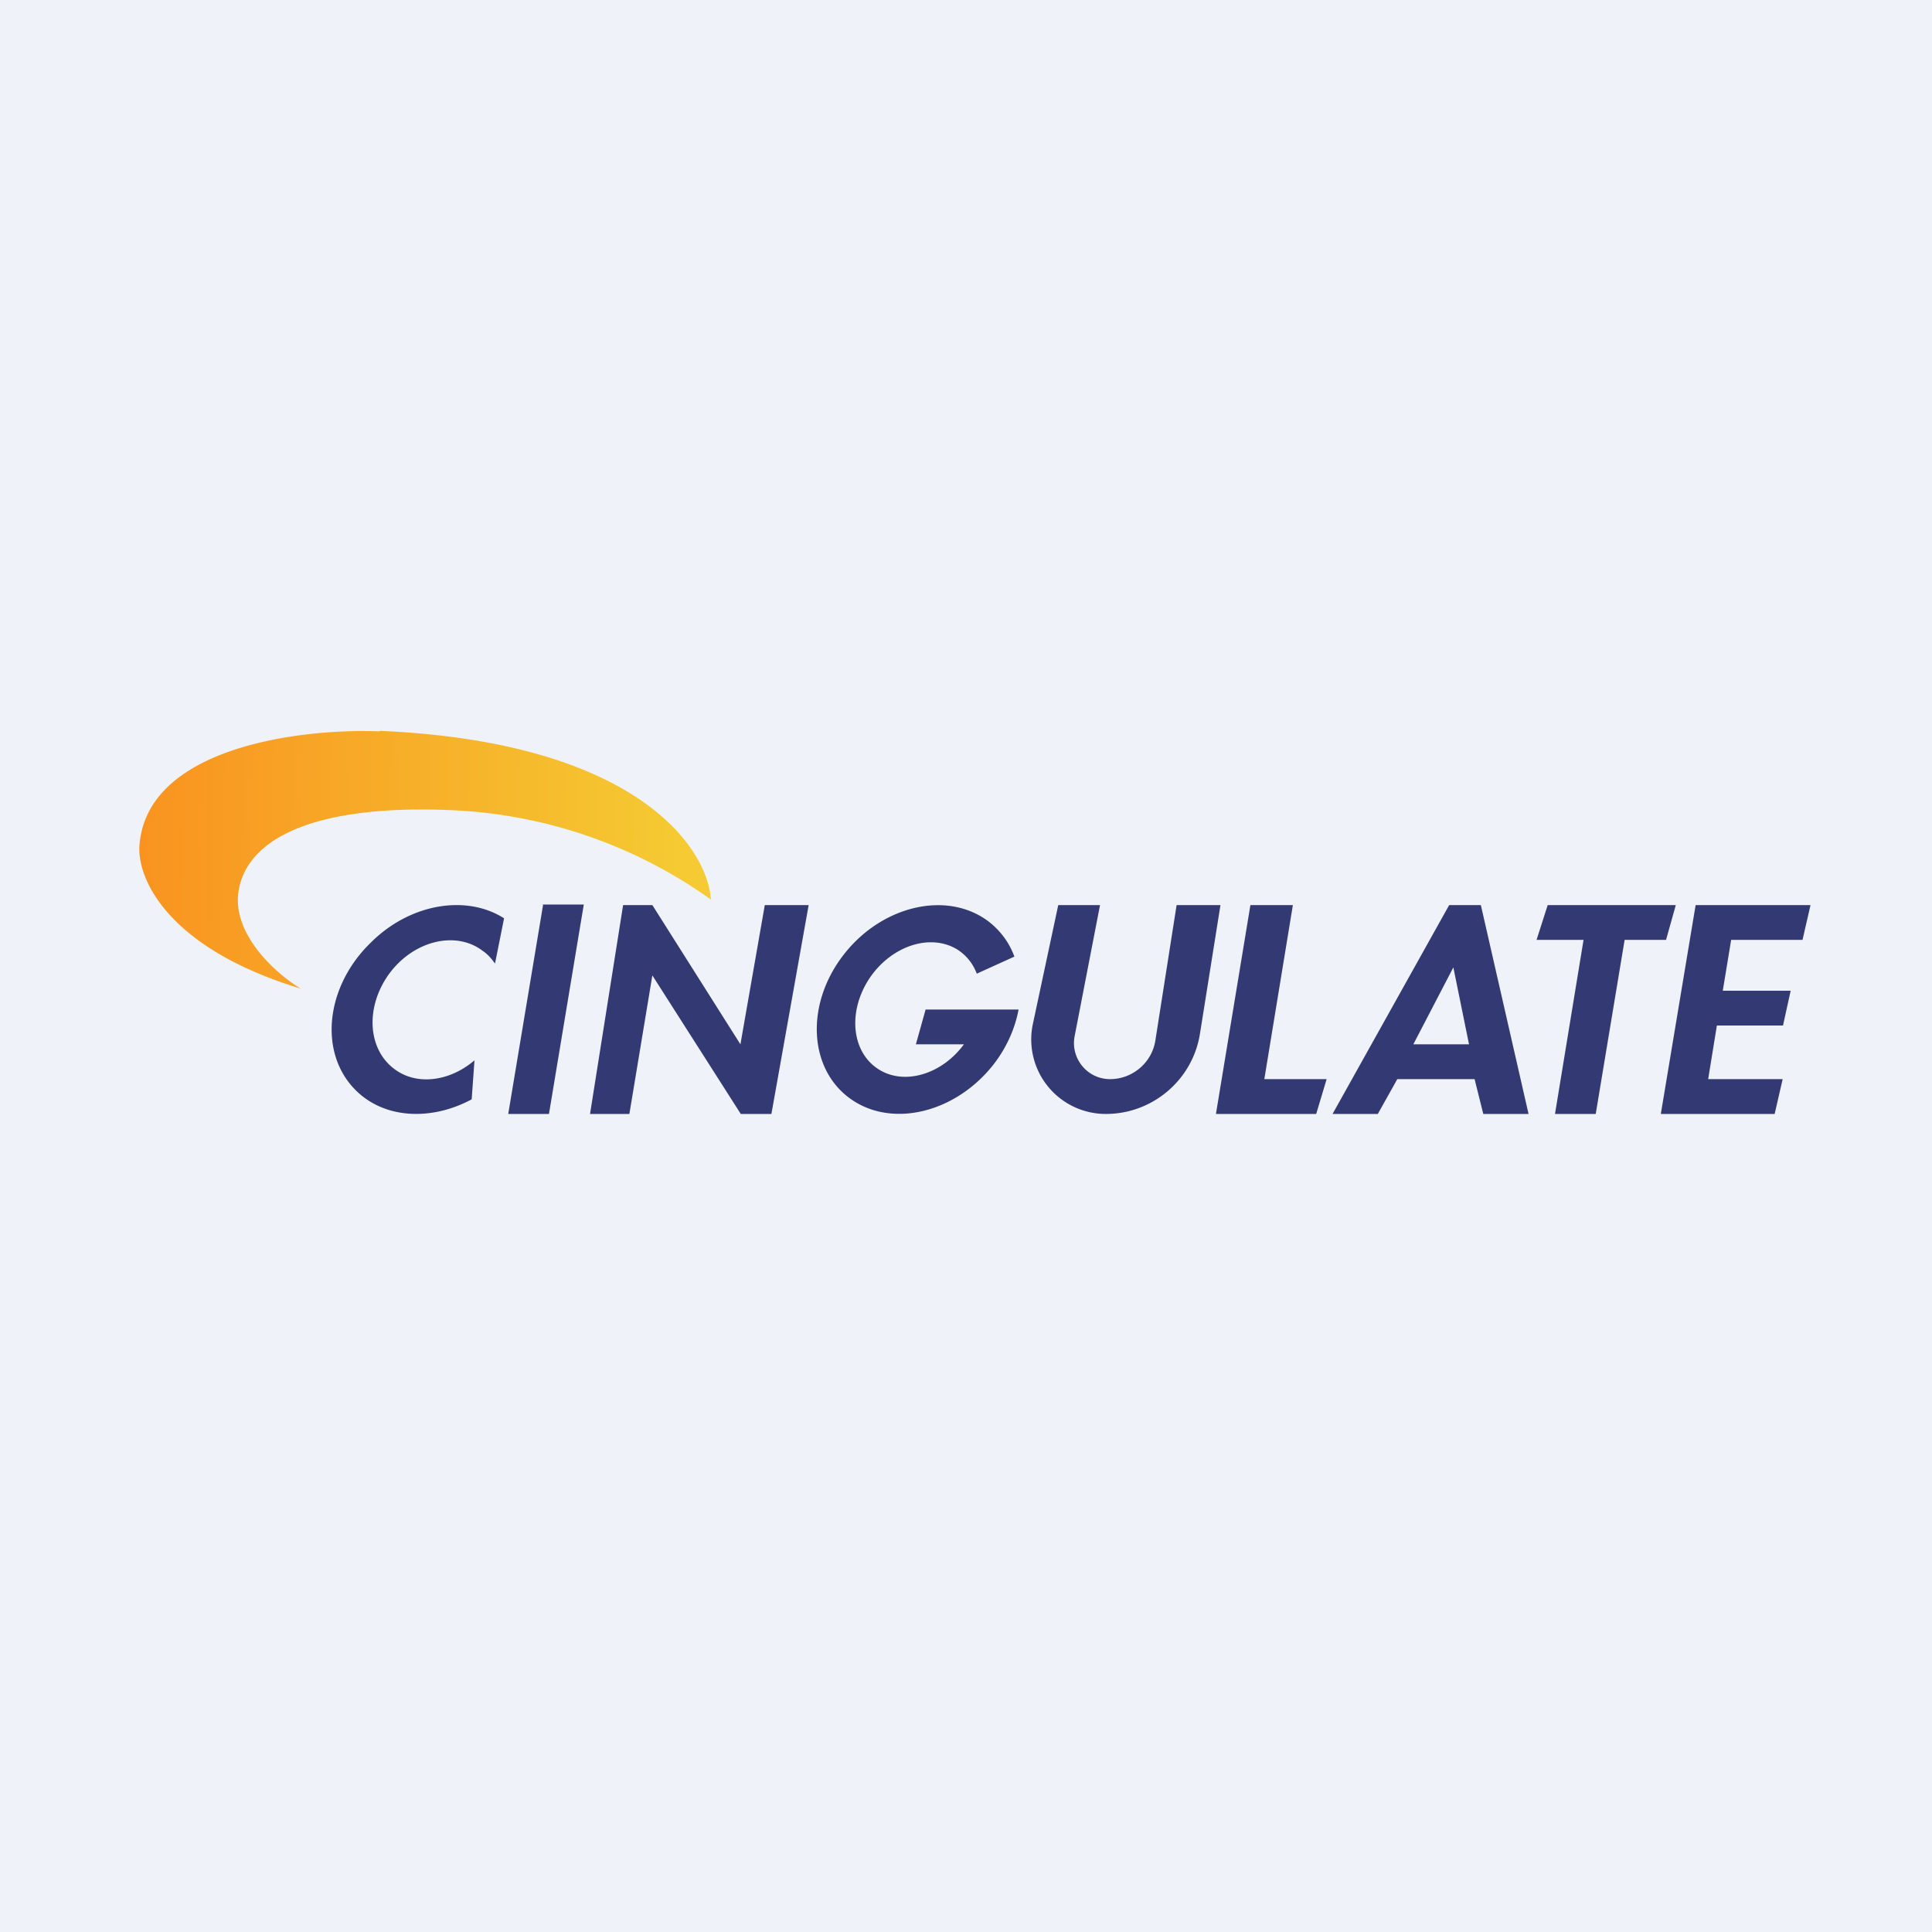
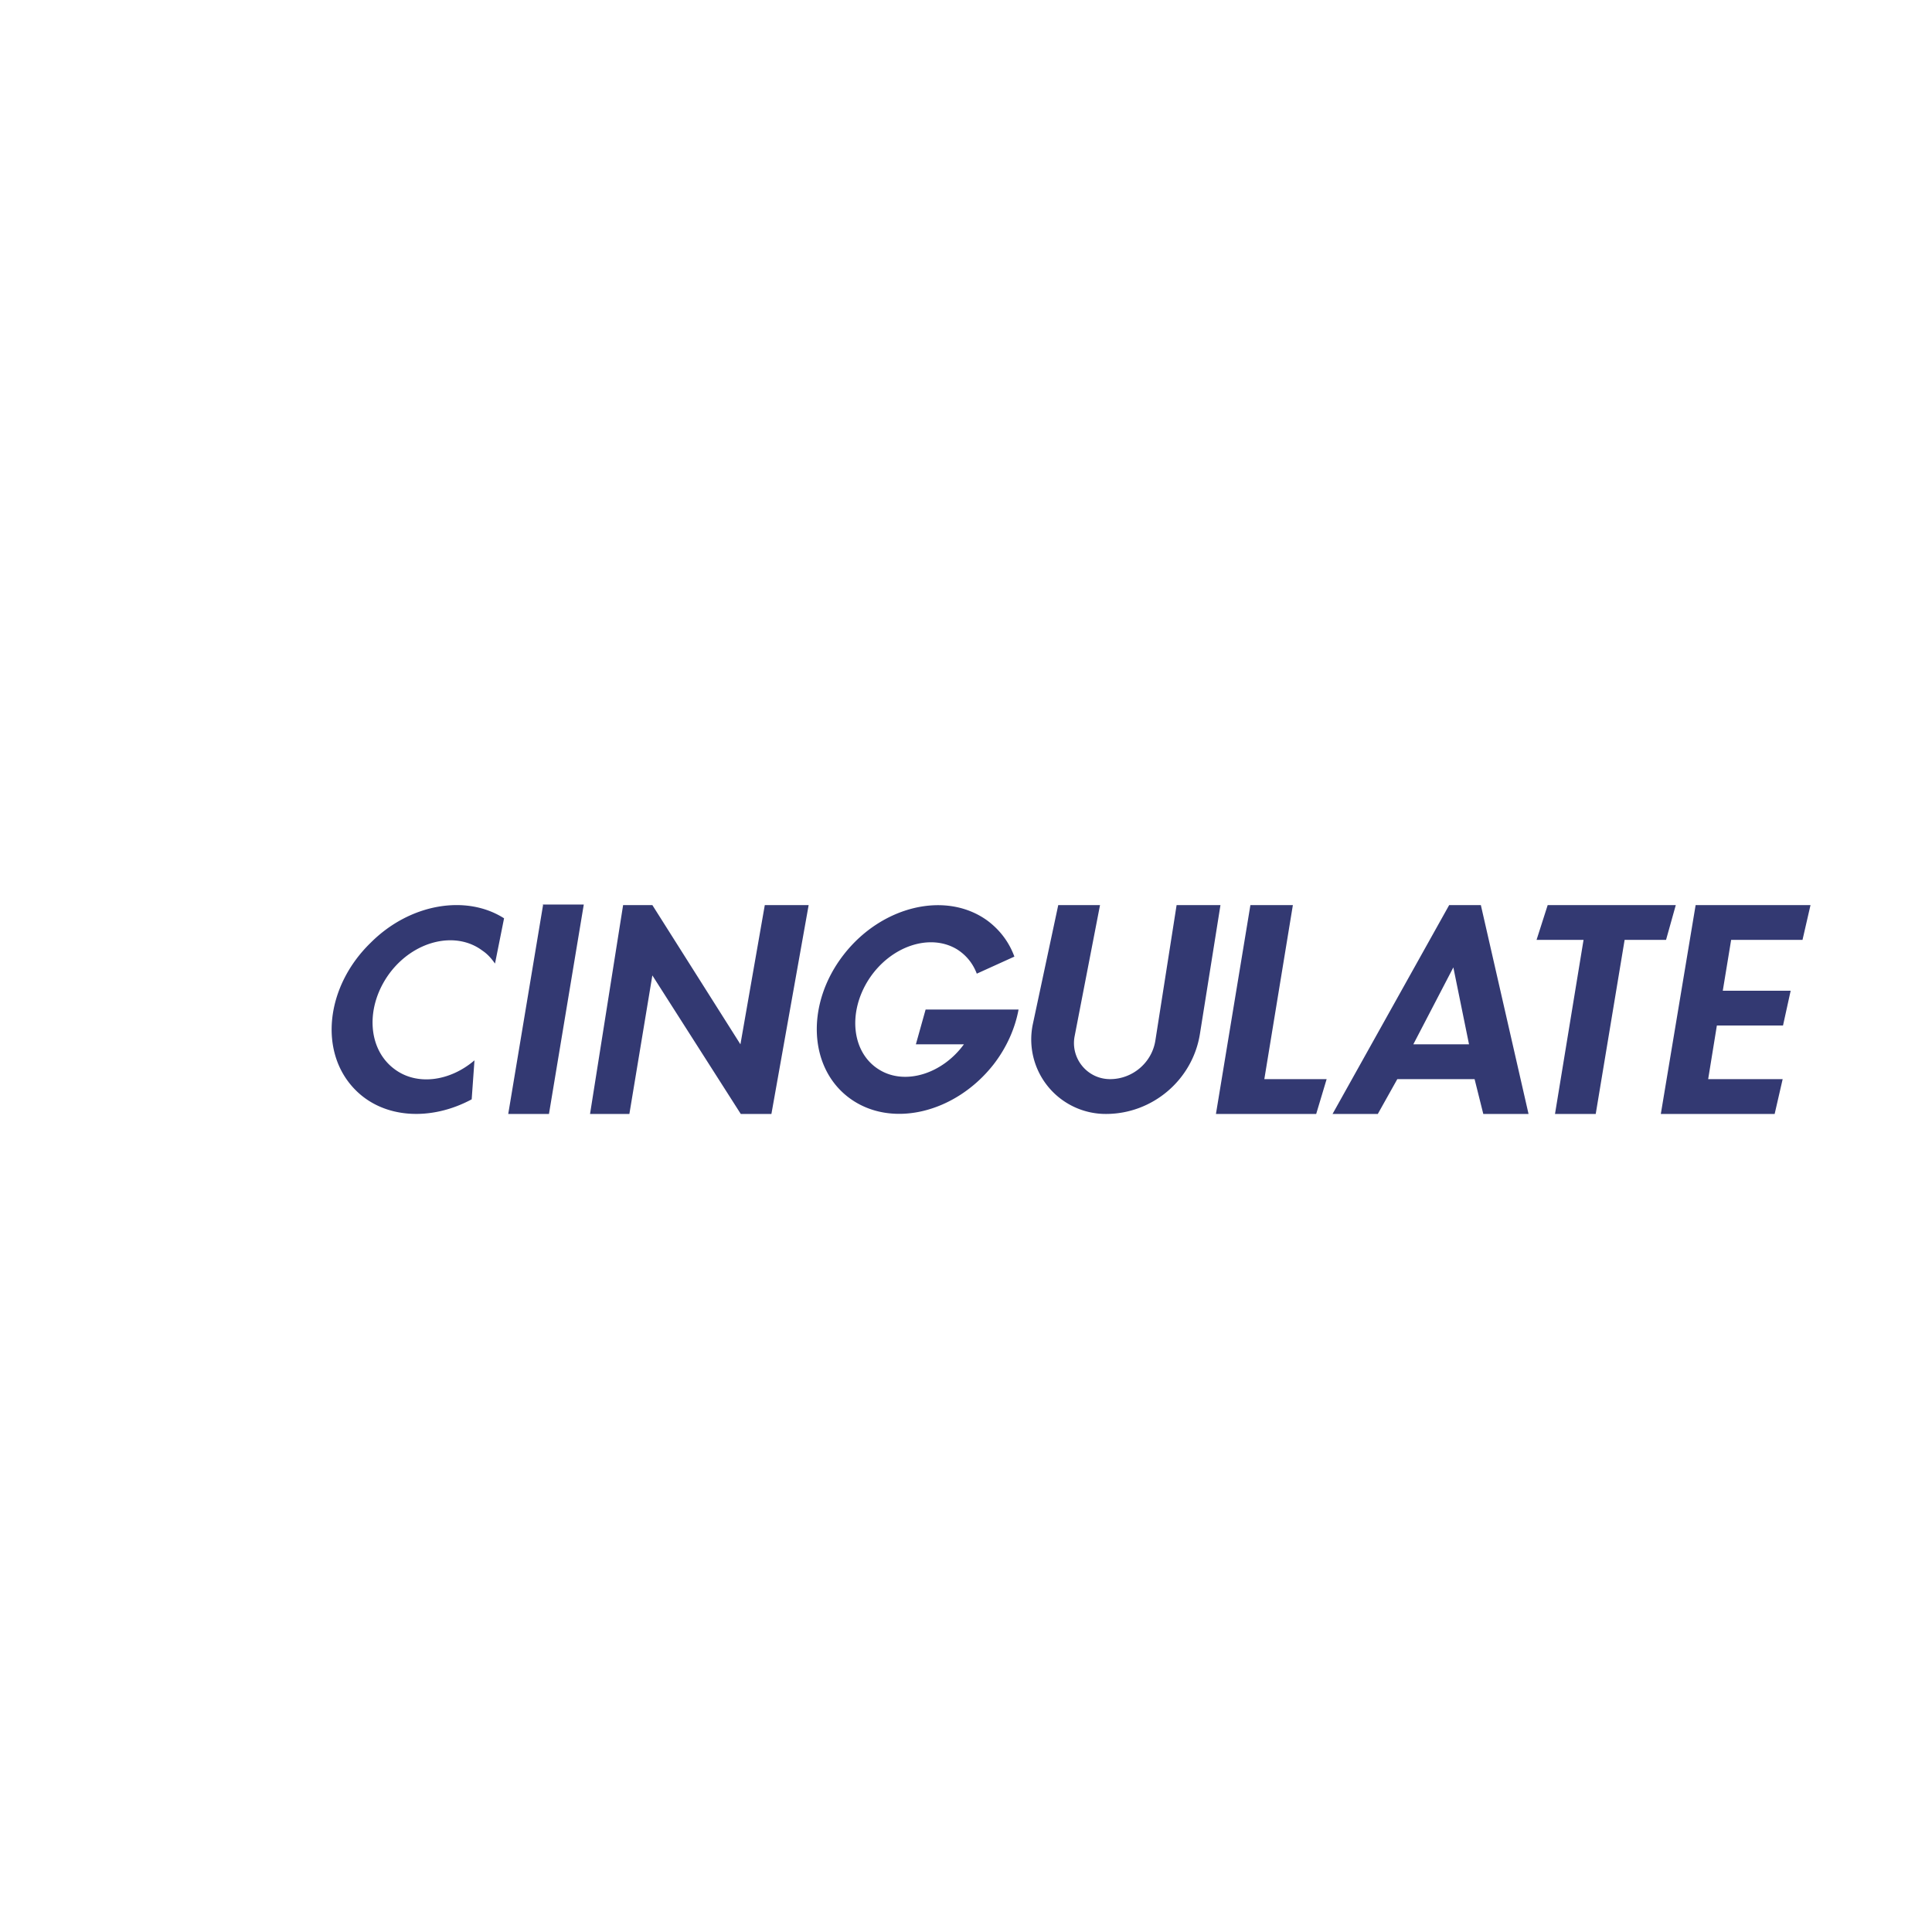
<svg xmlns="http://www.w3.org/2000/svg" viewBox="0 0 55.5 55.5">
-   <path d="M 0,0 H 55.5 V 55.5 H 0 Z" fill="rgb(239, 242, 248)" />
-   <path d="M 10.9,20.995 C 18.29,21.31 20.33,24.36 20.42,25.84 A 13.82,13.82 0 0,0 12.88,23.27 C 9.08,23.12 7.08,24.06 6.85,25.62 C 6.67,26.87 7.97,28 8.64,28.4 C 4.69,27.2 3.91,25.13 4.01,24.24 C 4.27,21.43 8.72,20.92 10.91,21.01 Z" fill="url(#a)" />
  <path d="M 15.59,25.985 H 16.77 L 15.77,32 H 14.6 L 15.6,26 Z M 17.9,26 L 16.95,32 H 18.08 L 18.74,28.02 L 21.28,32 H 22.16 L 23.23,26 H 21.97 L 21.27,30 L 18.74,26 H 17.9 Z M 28.54,30.58 C 27.44,31.98 25.6,32.42 24.41,31.55 C 23.22,30.68 23.14,28.83 24.24,27.42 C 25.33,26.02 27.18,25.58 28.37,26.45 C 28.73,26.72 28.99,27.07 29.14,27.48 L 28.06,27.97 C 27.95,27.68 27.76,27.44 27.49,27.27 C 26.71,26.8 25.58,27.18 24.96,28.13 C 24.34,29.09 24.47,30.25 25.26,30.73 C 25.99,31.18 27.06,30.86 27.69,30 H 26.31 L 26.59,29 H 29.26 C 29.16,29.54 28.92,30.09 28.54,30.58 Z M 31.6,26 H 30.4 L 29.67,29.42 A 2.14,2.14 0 0,0 31.77,32 C 33.11,32 34.26,31.02 34.47,29.7 L 35.06,26 H 33.8 L 33.19,29.89 C 33.09,30.53 32.53,31 31.89,31 C 31.23,31 30.75,30.4 30.87,29.77 L 31.6,26 Z M 35.92,26 L 34.93,32 H 37.81 L 38.11,31 H 36.32 L 37.14,26 H 35.92 Z M 38.28,32 L 41.63,26 H 42.54 L 43.91,32 H 42.61 L 42.36,31 H 40.14 L 39.58,32 H 38.28 Z M 40.6,30 L 41.75,27.79 L 42.2,30 H 40.6 Z M 44.46,26 H 48.14 L 47.86,27 H 46.67 L 45.84,32 H 44.67 L 45.49,27 H 44.14 L 44.46,26 Z M 48.96,26 H 48.71 L 47.71,32 H 50.98 L 51.21,31 H 49.07 L 49.32,29.46 H 51.22 L 51.44,28.46 H 49.49 L 49.73,27 H 51.78 L 52.01,26 H 48.98 Z M 10.2,31.3 C 11.02,32.14 12.38,32.21 13.55,31.58 L 13.63,30.46 C 12.93,31.06 11.98,31.2 11.33,30.71 C 10.55,30.13 10.49,28.91 11.19,27.96 C 11.89,27.02 13.09,26.73 13.86,27.31 C 14.01,27.41 14.12,27.54 14.22,27.68 L 14.48,26.38 C 13.4,25.69 11.78,25.95 10.65,27.08 C 9.35,28.34 9.15,30.23 10.2,31.3 Z" fill="rgb(51, 57, 114)" fill-rule="evenodd" />
  <defs>
    <linearGradient id="a" x1="4" x2="19.5" y1="23.94" y2="24.21" gradientUnits="userSpaceOnUse">
      <stop stop-color="rgb(249, 147, 32)" offset="0" />
      <stop stop-color="rgb(245, 202, 50)" offset="1" />
    </linearGradient>
  </defs>
</svg>